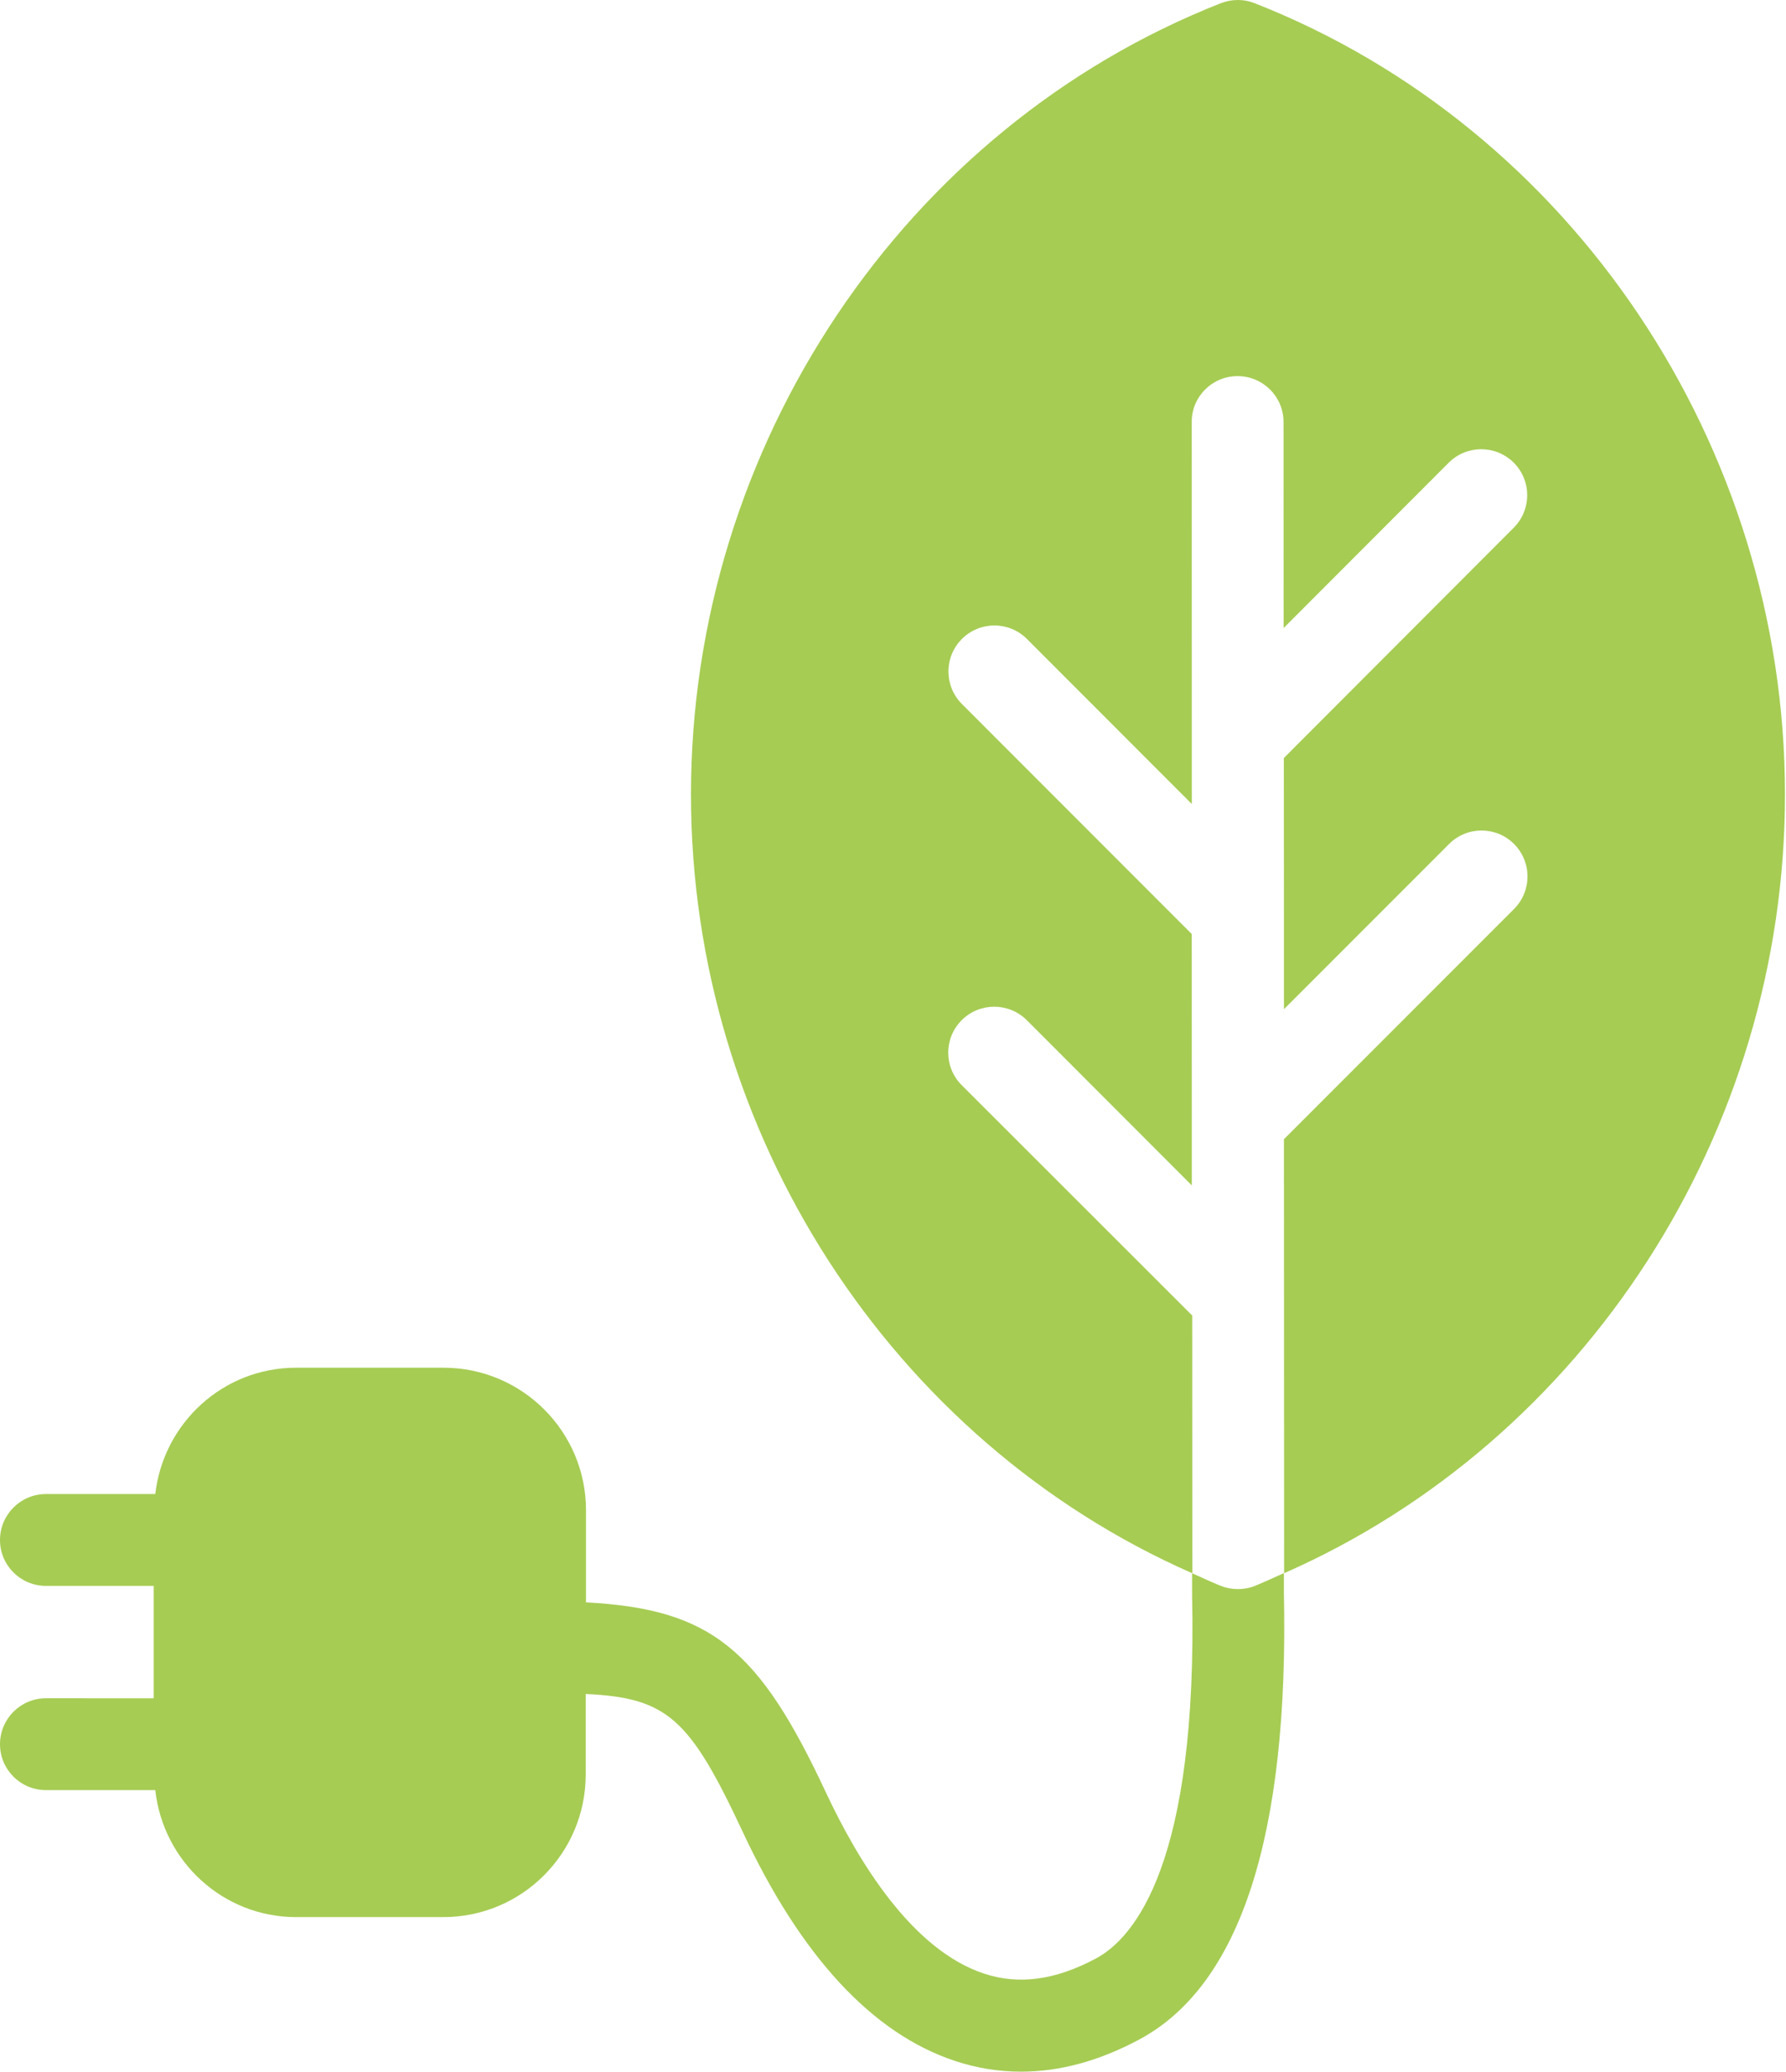
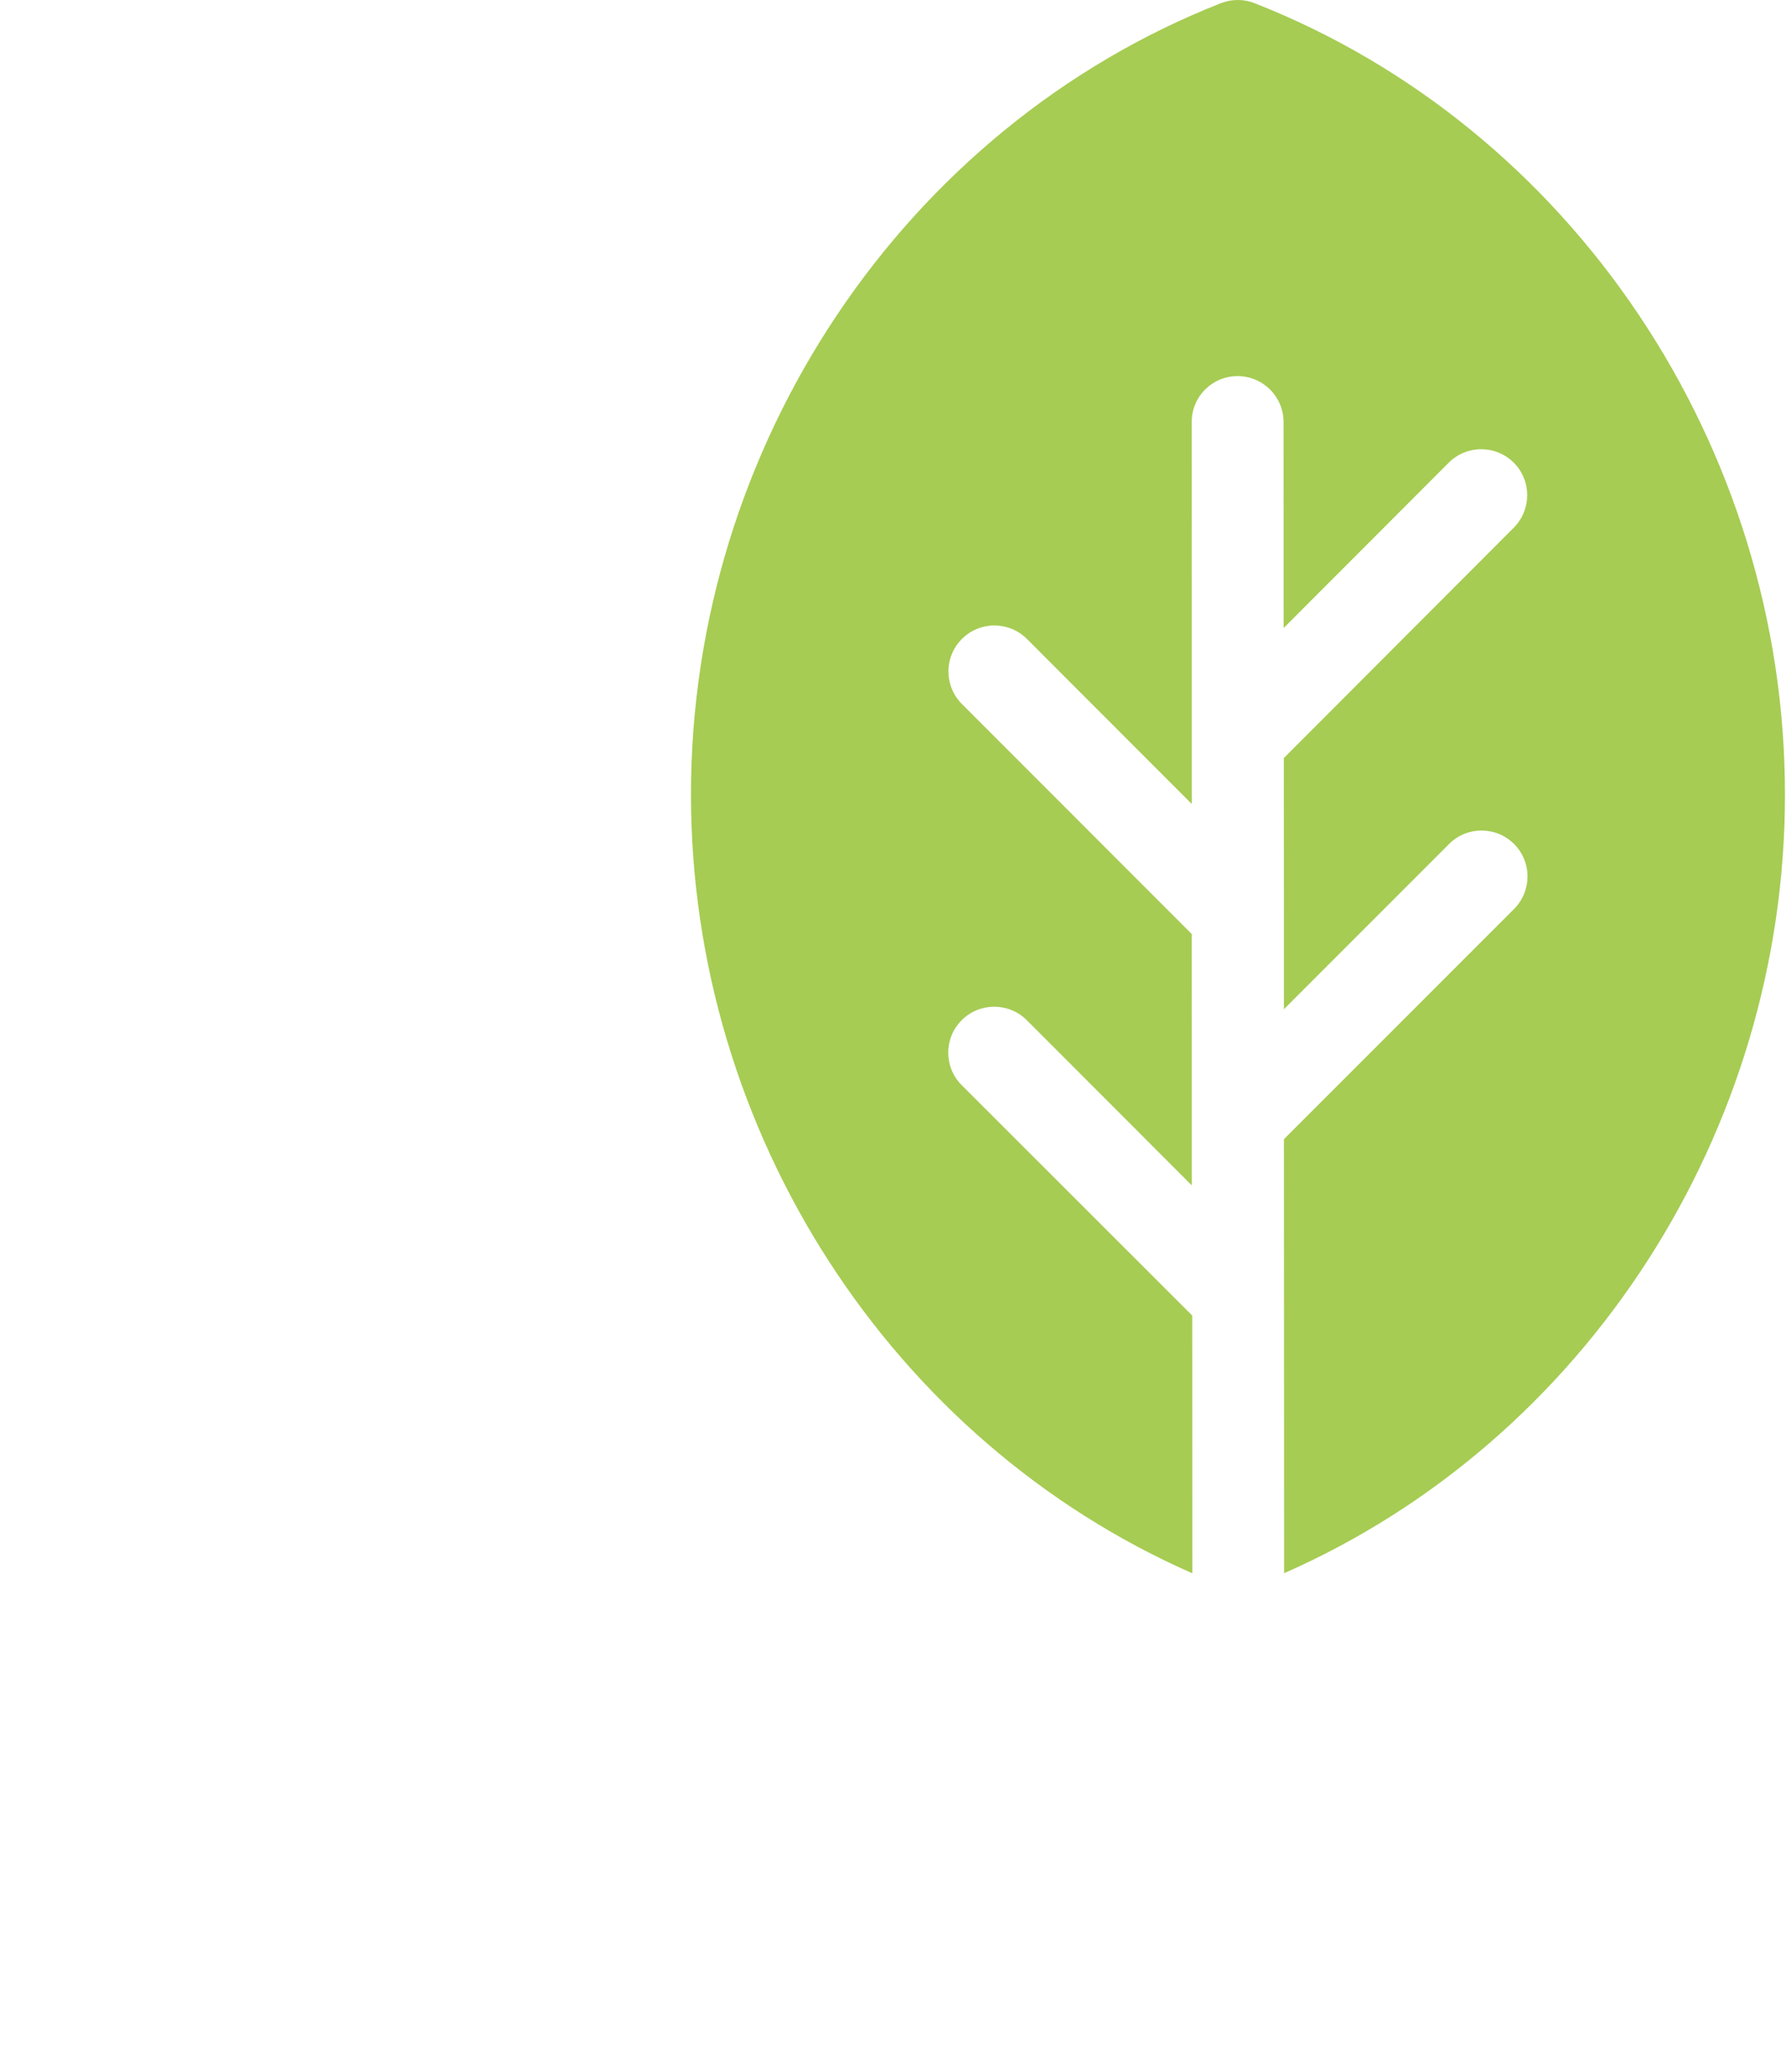
<svg xmlns="http://www.w3.org/2000/svg" width="69" height="80" viewBox="0 0 69 80" fill="none">
  <path d="M37.152 41.902C36.461 41.211 36.461 40.086 37.156 39.394C37.848 38.703 38.973 38.703 39.668 39.394L46.044 45.775V43.267V43.248L46.041 36.068L37.16 27.183C36.468 26.488 36.468 25.367 37.164 24.672C37.859 23.98 38.98 23.98 39.675 24.675L46.044 31.048V28.548V28.536L46.041 16.296C46.037 15.316 46.833 14.524 47.812 14.524C48.792 14.524 49.588 15.316 49.588 16.296L49.591 24.253L55.968 17.869C56.663 17.174 57.784 17.174 58.48 17.865C59.175 18.557 59.175 19.682 58.483 20.377L49.599 29.273L49.603 35.298V35.388V38.972L55.983 32.592C56.674 31.897 57.799 31.9 58.491 32.588C59.186 33.283 59.186 34.404 58.495 35.1L49.603 43.992L49.606 50.054V50.076L49.61 60.751C61.231 55.642 68.964 43.73 68.96 30.677C68.96 17.211 60.722 4.929 48.467 0.122C48.052 -0.043 47.588 -0.039 47.17 0.122C34.921 4.936 26.692 17.222 26.695 30.684C26.695 43.736 34.436 55.648 46.064 60.754L46.06 50.801L37.152 41.902Z" fill="#A6CC53" />
-   <path d="M1.775 65.58C0.796 65.58 6.66132e-05 66.376 6.66132e-05 67.355C6.66132e-05 68.335 0.796 69.127 1.775 69.127H5.999C6.302 71.878 8.612 74.031 11.441 74.031H17.13C20.165 74.031 22.628 71.564 22.628 68.529V65.415C25.786 65.561 26.646 66.361 28.69 70.73C30.94 75.544 33.699 78.523 36.883 79.581C37.724 79.861 38.58 80 39.447 80C40.942 80 42.471 79.585 44.018 78.755C47.924 76.662 49.8 70.857 49.602 61.498V60.747C49.228 60.912 48.858 61.091 48.474 61.244C48.268 61.327 48.047 61.364 47.827 61.364C47.606 61.364 47.386 61.327 47.176 61.244C46.795 61.095 46.429 60.916 46.055 60.751V61.536C46.055 61.54 46.059 61.543 46.059 61.547C46.059 61.555 46.055 61.566 46.055 61.573C46.279 71.949 43.828 74.83 42.344 75.627C40.774 76.468 39.354 76.659 38.008 76.21C35.239 75.291 33.168 71.905 31.912 69.225C29.333 63.708 27.505 62.134 22.639 61.877V58.315C22.639 55.283 20.172 52.816 17.141 52.816H11.437C8.619 52.816 6.313 54.954 5.999 57.694H1.775C0.796 57.694 0 58.49 0 59.469C0 60.449 0.796 61.241 1.775 61.241H5.939V65.581L1.775 65.58Z" fill="#A6CC53" />
</svg>